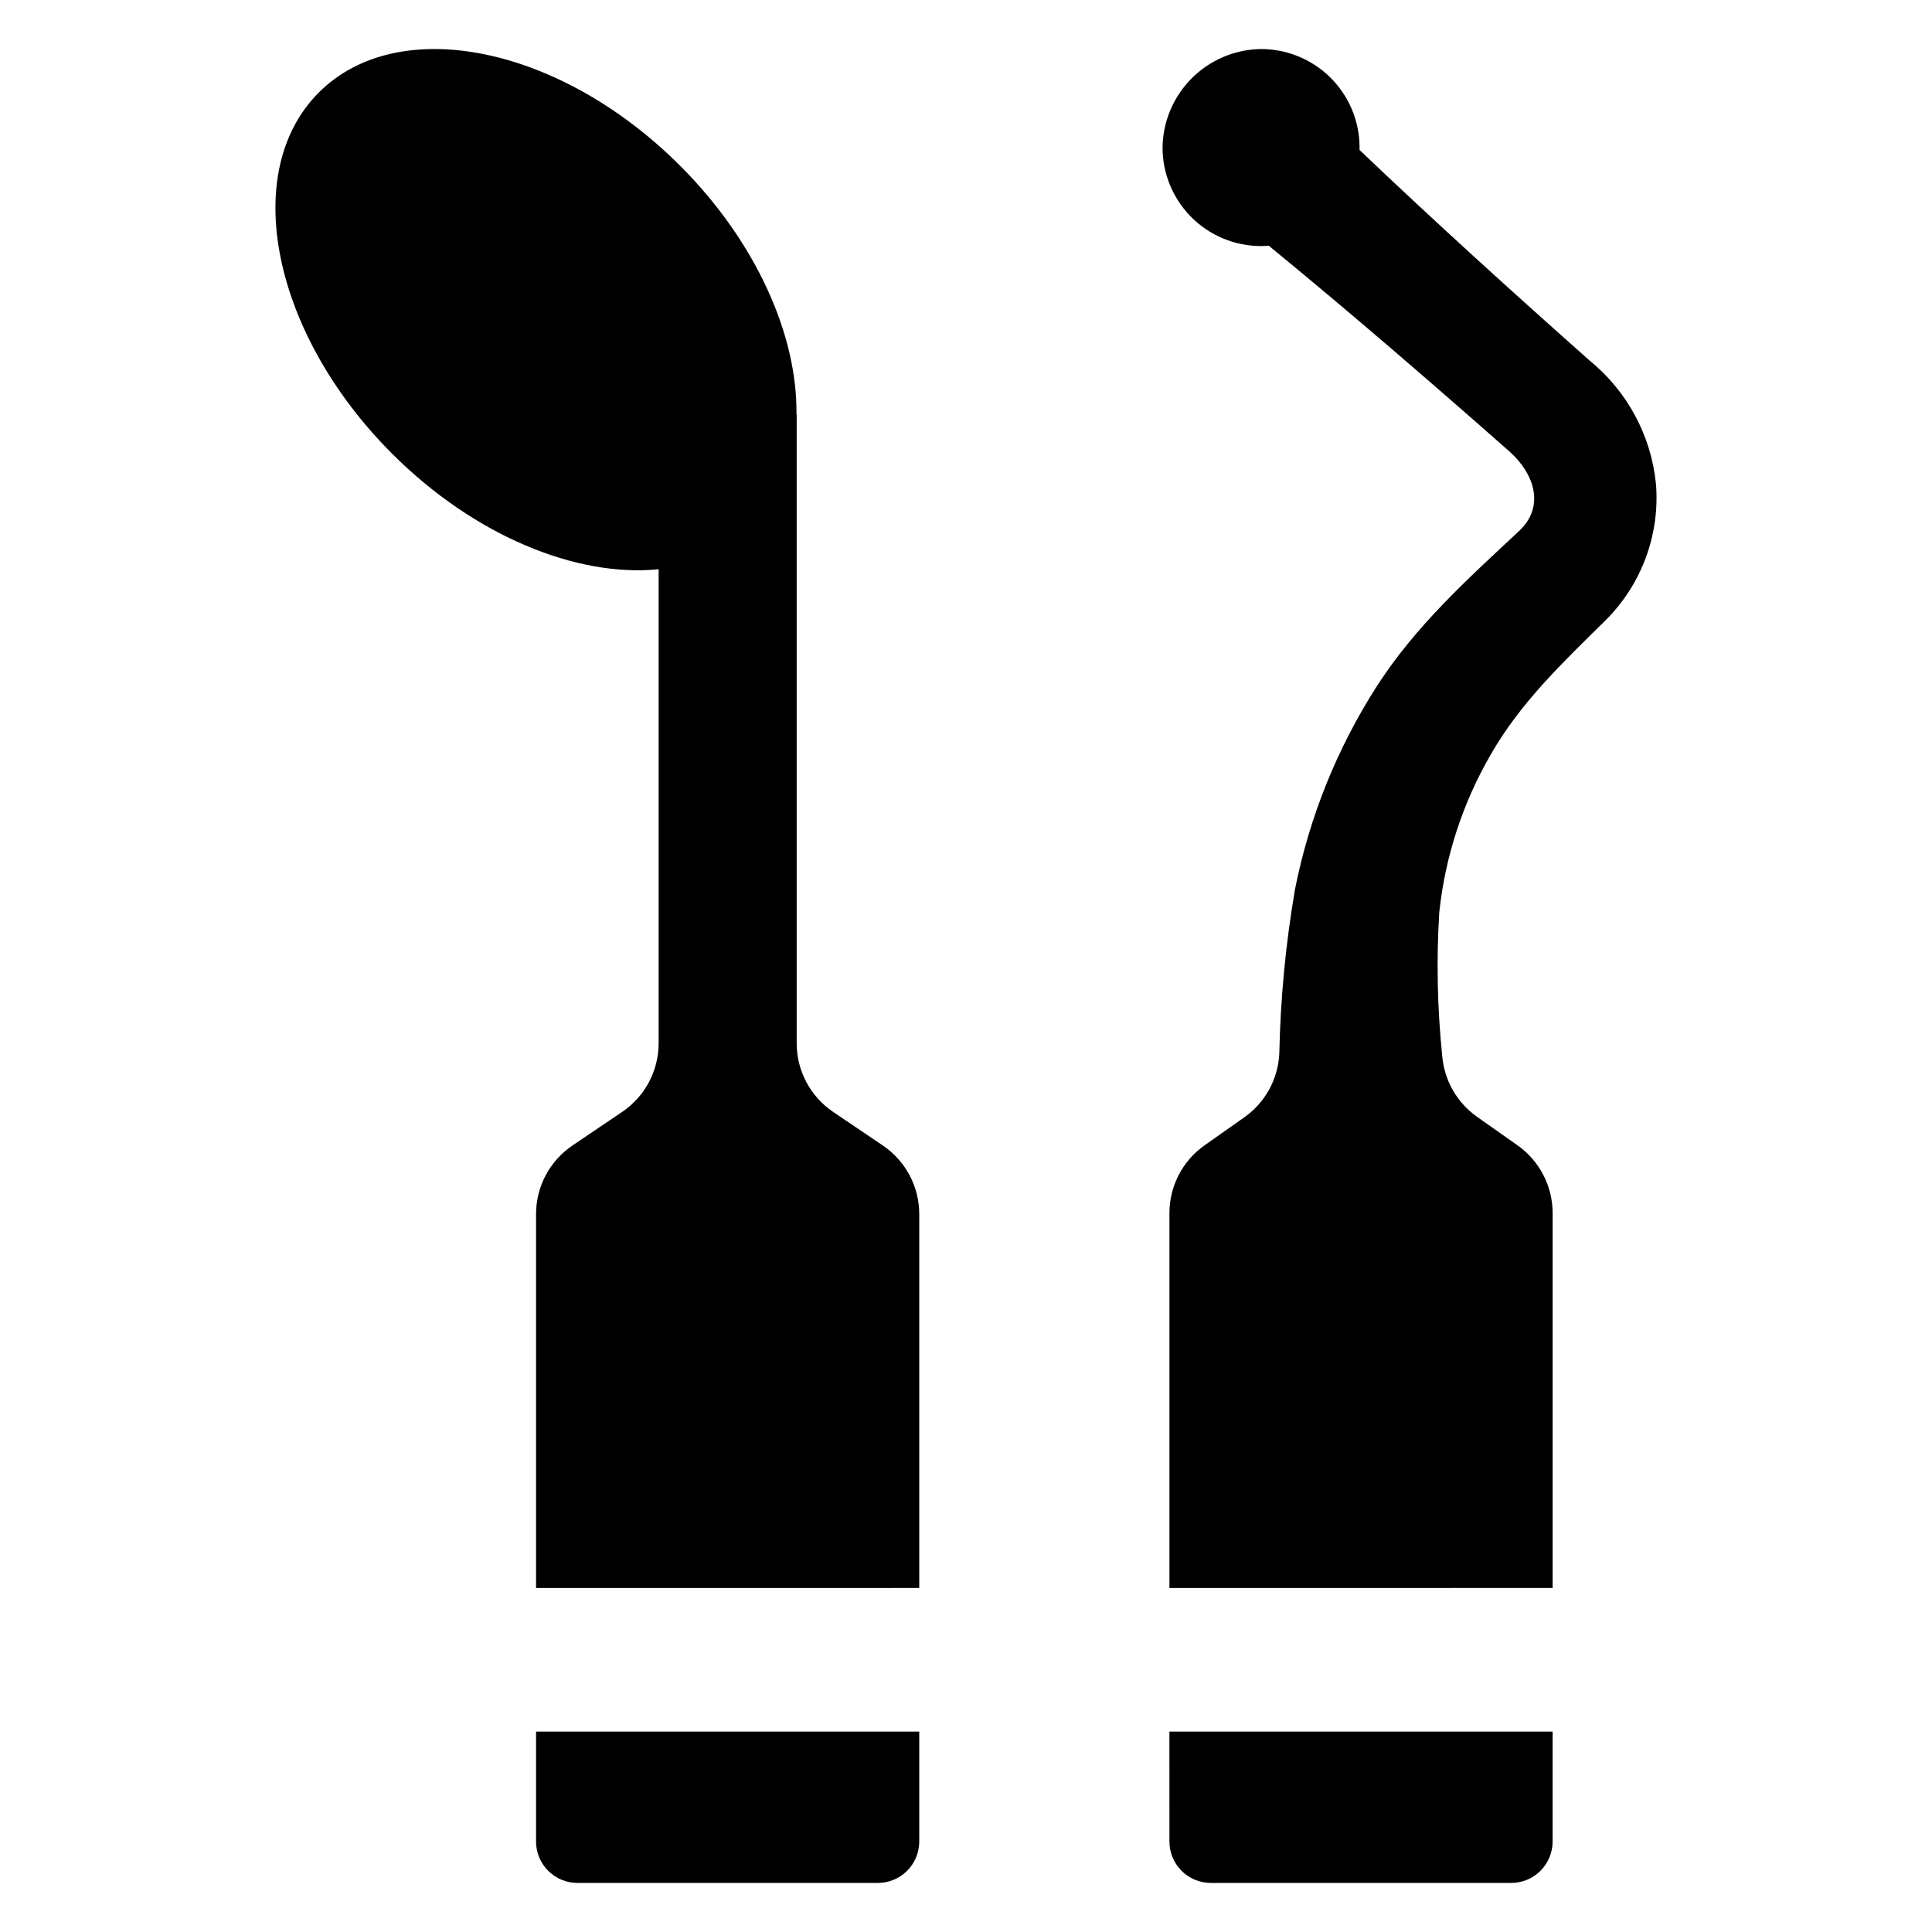
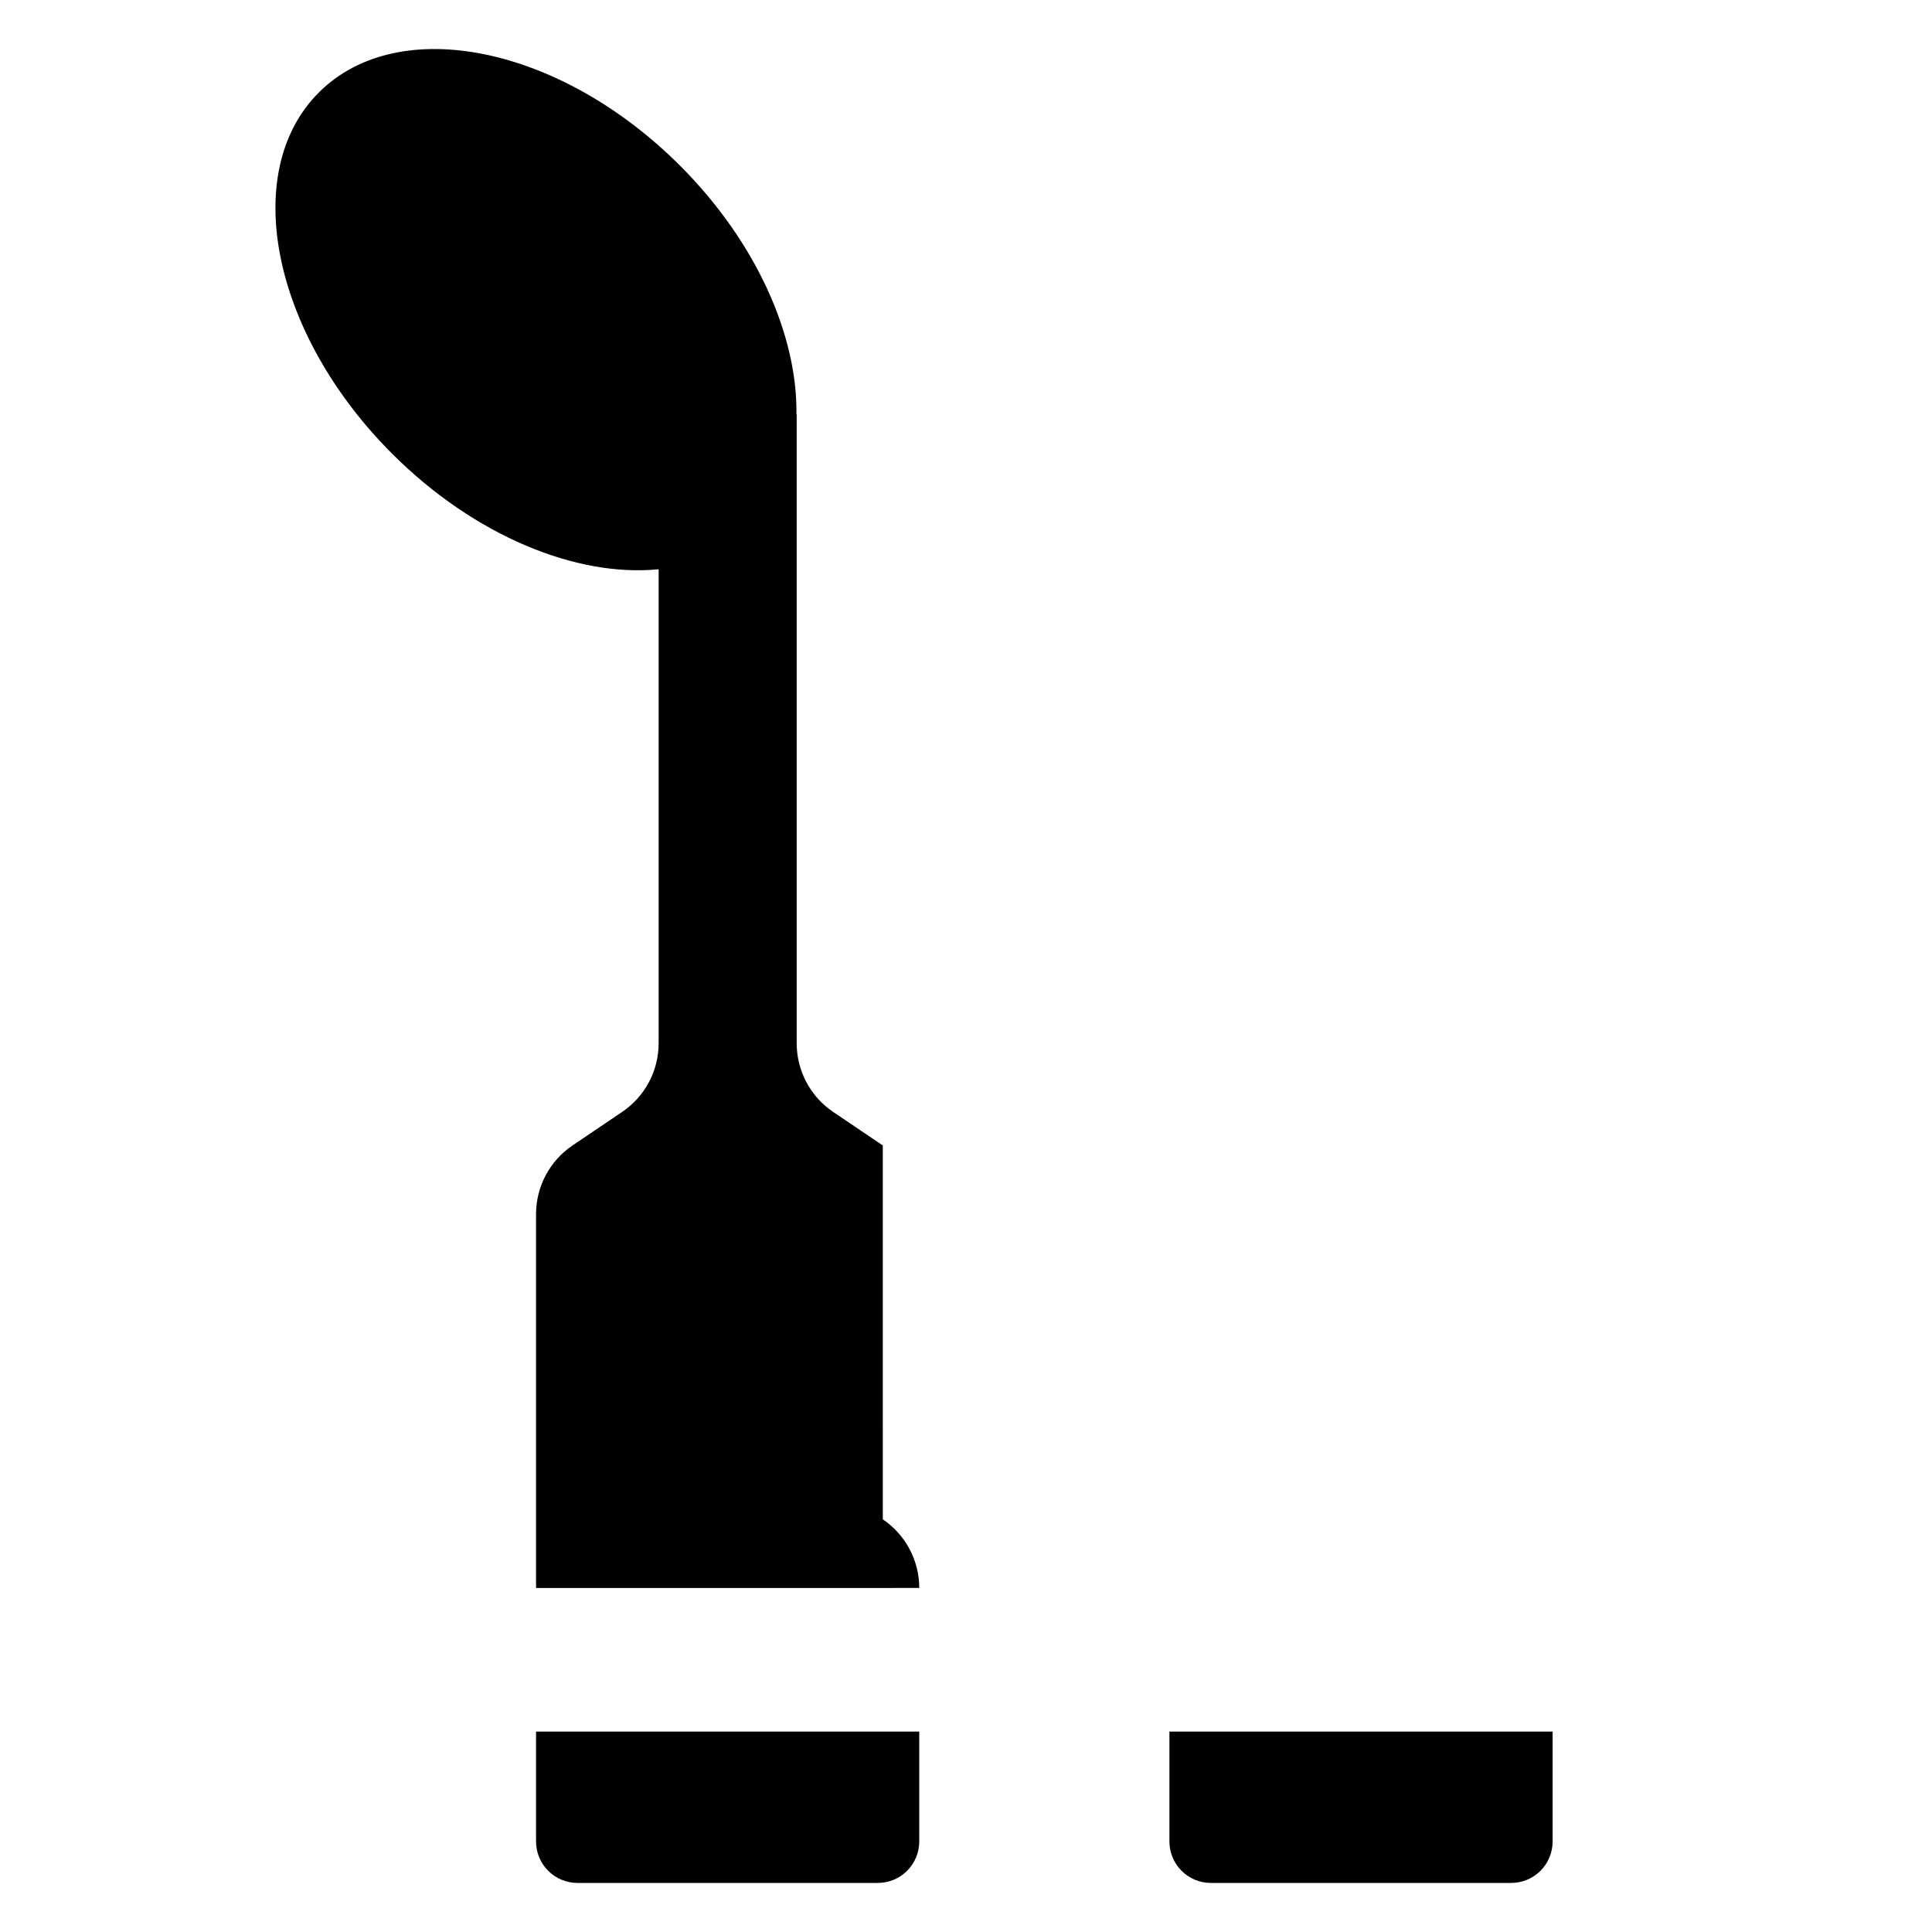
<svg xmlns="http://www.w3.org/2000/svg" fill="#000000" width="800px" height="800px" version="1.1" viewBox="144 144 512 512">
  <g>
    <path d="m286.06 632.02c0 2.91 1.156 5.703 3.215 7.762 2.059 2.059 4.852 3.215 7.762 3.215h79.598c2.91 0 5.703-1.156 7.758-3.215 2.059-2.059 3.215-4.852 3.215-7.762v-29.133h-101.55z" />
-     <path d="m377.95 447.56-13.164-8.895c-6.039-4.082-9.656-10.898-9.656-18.188v-166.67l-0.062 0.012c0.293-20.781-10.531-45.598-30.848-65.914-31.789-31.789-74.645-40.477-95.719-19.402-21.074 21.074-12.387 63.93 19.402 95.719 21.875 21.875 48.988 32.809 70.641 30.633v125.62c0 7.289-3.621 14.105-9.66 18.188l-13.164 8.895c-6.039 4.082-9.66 10.895-9.66 18.188v99.086l101.55-0.004v-99.082c0-7.293-3.617-14.105-9.656-18.188z" />
+     <path d="m377.95 447.56-13.164-8.895c-6.039-4.082-9.656-10.898-9.656-18.188v-166.67l-0.062 0.012c0.293-20.781-10.531-45.598-30.848-65.914-31.789-31.789-74.645-40.477-95.719-19.402-21.074 21.074-12.387 63.93 19.402 95.719 21.875 21.875 48.988 32.809 70.641 30.633v125.62c0 7.289-3.621 14.105-9.66 18.188l-13.164 8.895c-6.039 4.082-9.66 10.895-9.66 18.188v99.086l101.55-0.004c0-7.293-3.617-14.105-9.656-18.188z" />
    <path d="m453.91 632.02c0 2.91 1.156 5.703 3.211 7.762 2.059 2.059 4.852 3.215 7.762 3.215h79.598c2.91 0 5.703-1.156 7.762-3.215 2.059-2.059 3.215-4.852 3.215-7.762v-29.133h-101.55z" />
-     <path d="m582.84 272.18c-1.289-12.758-7.594-24.477-17.527-32.586-20.621-18.312-41.07-36.824-61.043-55.871 0.004-0.207 0.031-0.41 0.031-0.617 0-6.988-2.801-13.688-7.777-18.594-4.977-4.906-11.711-7.613-18.699-7.512-6.766 0.184-13.207 2.953-17.992 7.738-4.789 4.789-7.559 11.227-7.742 17.992-0.098 6.988 2.609 13.727 7.516 18.703 4.906 4.977 11.602 7.777 18.59 7.777 0.688 0 1.359-0.051 2.031-0.102 21.656 17.742 42.82 36.039 63.801 54.543 6.449 5.75 9.621 14.488 2.481 21.137-13.688 12.742-27.363 25.145-37.504 40.859v-0.004c-10.594 16.477-17.996 34.797-21.812 54.008-2.473 14.395-3.863 28.953-4.164 43.555-0.32 6.762-3.746 12.992-9.277 16.891l-10.539 7.43c-5.832 4.113-9.301 10.805-9.301 17.941v99.363l101.55-0.004v-99.359c0-7.137-3.473-13.828-9.305-17.941l-10.73-7.566c-5.375-3.793-8.766-9.793-9.242-16.352-1.293-12.586-1.547-25.258-0.758-37.887 1.559-14.688 6.188-28.887 13.586-41.672 7.922-13.883 19.145-24.48 30.41-35.598 9.613-9.516 14.523-22.793 13.422-36.273z" />
  </g>
</svg>